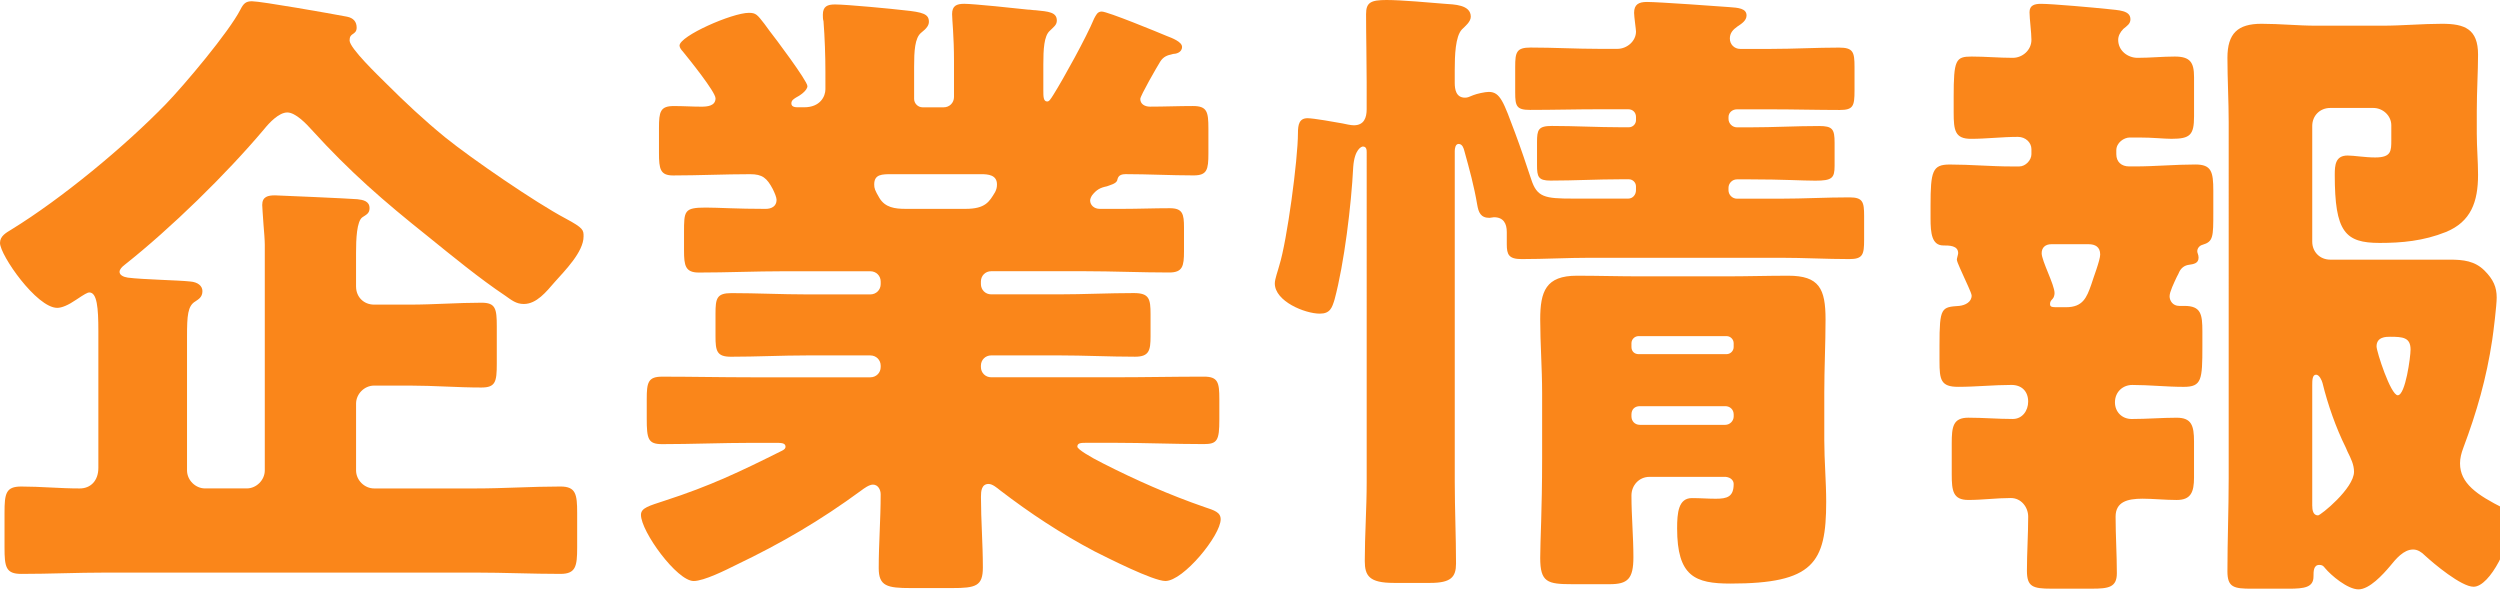
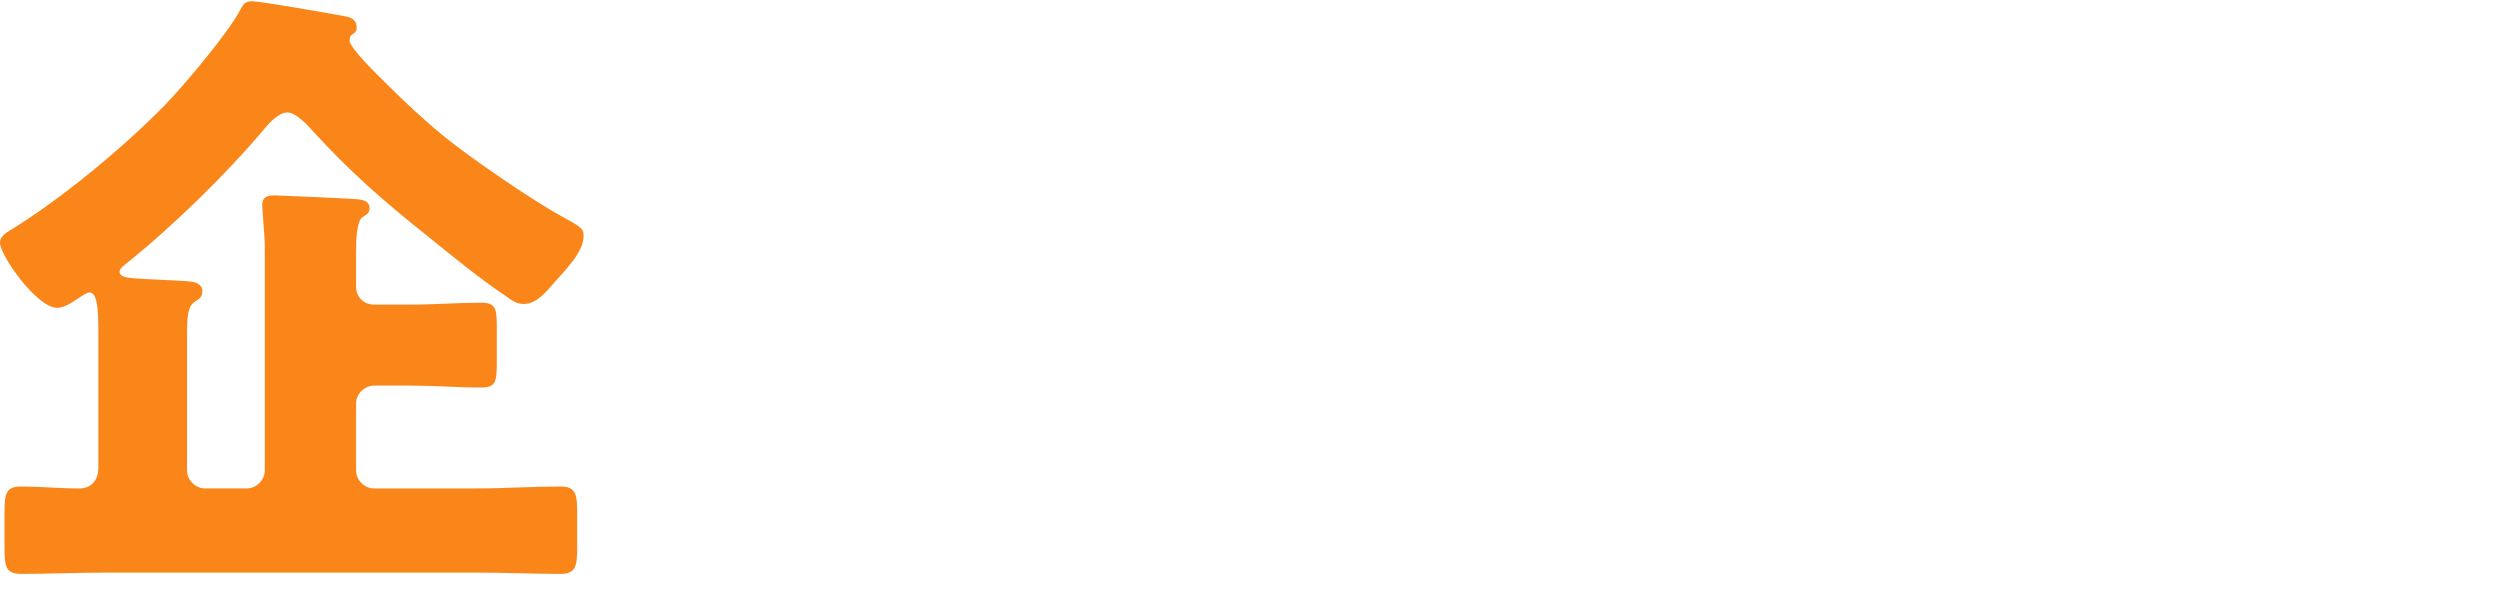
<svg xmlns="http://www.w3.org/2000/svg" version="1.1" x="0px" y="0px" width="105px" height="25px" viewBox="0 0 105 25" enable-background="new 0 0 105 25" xml:space="preserve">
  <defs>
</defs>
  <g>
    <g>
      <path fill="#FA861A" d="M14.955,12.038c0,0.433,0.322,0.756,0.756,0.756h1.51c1,0,1.998-0.08,2.998-0.08    c0.594,0,0.646,0.242,0.646,0.998v1.566c0,0.756-0.053,0.998-0.646,0.998c-1,0-1.998-0.081-2.998-0.081h-1.51    c-0.406,0-0.756,0.351-0.756,0.756v2.808c0,0.404,0.35,0.756,0.756,0.756h4.264c1.188,0,2.375-0.081,3.563-0.081    c0.648,0,0.703,0.323,0.703,1.106v1.457c0,0.783-0.055,1.107-0.703,1.107c-1.188,0-2.375-0.055-3.563-0.055H4.428    c-1.188,0-2.35,0.055-3.537,0.055c-0.648,0-0.701-0.297-0.701-1.107V21.54c0-0.81,0.053-1.106,0.701-1.106    c0.811,0,1.619,0.081,2.457,0.081c0.459,0,0.783-0.324,0.783-0.864v-5.749c0-0.973-0.055-1.619-0.379-1.619    c-0.08,0-0.215,0.08-0.539,0.297c-0.352,0.242-0.621,0.35-0.811,0.35C1.539,12.929,0,10.716,0,10.203    c0-0.297,0.27-0.433,0.486-0.567c2.105-1.295,4.75-3.481,6.479-5.264c0.783-0.809,2.645-3.022,3.131-3.967    c0.135-0.271,0.242-0.352,0.486-0.352c0.377,0,3.293,0.514,3.994,0.648c0.27,0.054,0.404,0.215,0.404,0.459    c0,0.161-0.08,0.215-0.162,0.27c-0.08,0.054-0.135,0.107-0.135,0.27c0,0.324,1.215,1.484,1.512,1.781    c0.811,0.811,1.619,1.566,2.512,2.295c1.105,0.891,3.777,2.727,5.047,3.4c0.756,0.406,0.756,0.486,0.756,0.756    c0,0.648-0.783,1.432-1.215,1.917c-0.352,0.405-0.756,0.918-1.295,0.918c-0.324,0-0.514-0.162-0.783-0.351    c-1.053-0.702-2.24-1.674-3.24-2.484c-1.861-1.484-3.266-2.699-4.885-4.48c-0.217-0.242-0.676-0.729-1.025-0.729    c-0.352,0-0.756,0.432-0.973,0.701C9.502,7.315,7.18,9.583,5.236,11.122c-0.107,0.08-0.215,0.188-0.215,0.296    c0,0.135,0.162,0.216,0.35,0.243c0.621,0.08,2.133,0.107,2.619,0.162c0.324,0.026,0.512,0.188,0.512,0.404    c0,0.27-0.188,0.352-0.297,0.432c-0.322,0.189-0.35,0.594-0.35,1.484v5.615c0,0.404,0.35,0.756,0.756,0.756h1.754    c0.404,0,0.756-0.352,0.756-0.756v-9.475c0-0.189-0.027-0.54-0.055-0.863c-0.025-0.379-0.053-0.729-0.053-0.811    c0-0.351,0.242-0.404,0.539-0.404c0.107,0,3.158,0.135,3.455,0.162c0.244,0.026,0.514,0.08,0.514,0.377    c0,0.217-0.135,0.271-0.297,0.379c-0.244,0.161-0.27,0.944-0.27,1.484V12.038z" />
-       <path fill="#FA861A" d="M46.273,0.485c0.242,0,2.348,0.864,2.727,1.025c0.215,0.082,0.646,0.244,0.646,0.459    c0,0.244-0.27,0.297-0.377,0.297c-0.244,0.055-0.404,0.108-0.541,0.324c-0.135,0.217-0.836,1.432-0.836,1.566    c0,0.215,0.189,0.323,0.404,0.323c0.594,0,1.215-0.026,1.809-0.026s0.648,0.242,0.648,0.944v1.053    c0,0.675-0.055,0.917-0.621,0.917c-0.945,0-1.916-0.053-2.861-0.053c-0.324,0-0.324,0.188-0.352,0.27    c-0.053,0.135-0.297,0.189-0.432,0.242c-0.27,0.055-0.432,0.136-0.621,0.379c-0.053,0.08-0.08,0.162-0.08,0.215    c0,0.189,0.162,0.352,0.404,0.352h0.973c0.648,0,1.295-0.027,1.971-0.027c0.539,0,0.594,0.243,0.594,0.811v0.998    c0,0.621-0.055,0.891-0.621,0.891c-1.188,0-2.375-0.054-3.563-0.054h-3.914c-0.244,0-0.432,0.188-0.432,0.433v0.107    c0,0.242,0.188,0.432,0.432,0.432h2.834c1.053,0,2.105-0.054,3.158-0.054c0.646,0,0.701,0.243,0.701,0.891v0.918    c0,0.594-0.055,0.864-0.648,0.864c-1.078,0-2.131-0.055-3.211-0.055h-2.834c-0.244,0-0.432,0.189-0.432,0.432v0.055    c0,0.242,0.188,0.432,0.432,0.432h5.182c1.27,0,2.51-0.027,3.752-0.027c0.594,0,0.648,0.243,0.648,0.945v0.863    c0,0.863-0.082,1.025-0.648,1.025c-1.242,0-2.51-0.054-3.752-0.054h-1.16c-0.242,0-0.404,0-0.404,0.162    c0,0.108,0.539,0.433,1.078,0.702c1.377,0.701,2.781,1.322,4.266,1.836c0.404,0.135,0.676,0.215,0.676,0.512    c0,0.676-1.566,2.592-2.322,2.592c-0.514,0-2.43-0.972-2.969-1.242c-1.432-0.756-2.699-1.592-3.969-2.564    c-0.135-0.107-0.324-0.27-0.486-0.27c-0.297,0-0.322,0.297-0.322,0.54c0,0.999,0.08,1.971,0.08,2.97    c0,0.782-0.297,0.863-1.295,0.863h-1.729c-0.998,0-1.35-0.081-1.35-0.837c0-1.025,0.082-2.052,0.082-3.104    c0-0.188-0.109-0.404-0.324-0.404c-0.162,0-0.379,0.162-0.486,0.242c-1.729,1.27-3.348,2.214-5.264,3.132    c-0.432,0.216-1.35,0.675-1.781,0.675c-0.701,0-2.213-2.078-2.213-2.779c0-0.298,0.35-0.379,0.998-0.595    c1.916-0.621,3.158-1.215,4.939-2.105c0.107-0.054,0.135-0.108,0.135-0.162c0-0.162-0.189-0.162-0.404-0.162h-1.025    c-1.242,0-2.512,0.054-3.752,0.054c-0.594,0-0.648-0.215-0.648-1.079v-0.81c0-0.702,0.055-0.945,0.648-0.945    c1.24,0,2.482,0.027,3.752,0.027h4.992c0.244,0,0.434-0.189,0.434-0.432v-0.055c0-0.242-0.189-0.432-0.434-0.432h-2.672    c-1.053,0-2.105,0.055-3.186,0.055c-0.594,0-0.646-0.244-0.646-0.864v-0.944c0-0.648,0.053-0.864,0.674-0.864    c1.053,0,2.105,0.054,3.158,0.054h2.672c0.244,0,0.434-0.189,0.434-0.432v-0.107c0-0.244-0.189-0.433-0.434-0.433h-3.643    c-1.188,0-2.375,0.054-3.564,0.054c-0.566,0-0.619-0.297-0.619-0.918V9.771c0-0.917,0-1.053,0.916-1.053    c0.514,0,1.297,0.055,2.512,0.055c0.242,0,0.459-0.107,0.459-0.378c0-0.108-0.082-0.297-0.162-0.459    c-0.244-0.458-0.432-0.62-0.945-0.62c-1.08,0-2.16,0.053-3.238,0.053c-0.541,0-0.594-0.27-0.594-0.943V5.372    c0-0.676,0.053-0.918,0.619-0.918c0.406,0,0.783,0.026,1.162,0.026c0.242,0,0.594-0.026,0.594-0.351    c0-0.27-1.135-1.674-1.377-1.971c-0.055-0.054-0.135-0.162-0.135-0.242c0-0.406,2.213-1.377,2.914-1.377    c0.297,0,0.352,0.08,0.648,0.459c0.055,0.08,0.135,0.188,0.217,0.297c0.215,0.27,1.592,2.105,1.592,2.32    c0,0.189-0.324,0.406-0.486,0.486c-0.08,0.055-0.188,0.108-0.188,0.243c0,0.162,0.188,0.162,0.297,0.162h0.242    c0.674,0,0.891-0.459,0.891-0.756V3.022c0-0.674-0.027-1.457-0.08-2.132c-0.027-0.081-0.027-0.188-0.027-0.271    c0-0.351,0.189-0.432,0.512-0.432c0.486,0,2.457,0.189,2.889,0.243c0.811,0.081,1.053,0.162,1.053,0.485    c0,0.136-0.08,0.271-0.324,0.459c-0.27,0.217-0.297,0.783-0.297,1.432v1.35c0,0.188,0.162,0.351,0.352,0.351h0.891    c0.242,0,0.432-0.188,0.432-0.433V2.563c0-1.053-0.08-1.727-0.08-1.97c0-0.351,0.188-0.433,0.512-0.433    c0.379,0,2.188,0.189,2.672,0.244c0.109,0,0.217,0.026,0.324,0.026c0.541,0.054,0.891,0.081,0.891,0.433    c0,0.188-0.135,0.27-0.297,0.432c-0.242,0.215-0.27,0.782-0.27,1.403v1.106c0,0.243,0,0.459,0.162,0.459    c0.082,0,0.135-0.081,0.27-0.297c0.406-0.648,1.377-2.402,1.701-3.186C46.029,0.647,46.084,0.485,46.273,0.485z M37.473,7.315    c-0.432,0-0.756,0-0.756,0.432c0,0.162,0.027,0.242,0.217,0.566c0.242,0.404,0.648,0.459,1.107,0.459h2.51    c0.836,0,0.998-0.297,1.242-0.701c0.053-0.108,0.08-0.189,0.08-0.324c0-0.405-0.377-0.432-0.674-0.432H37.473z" />
-       <path fill="#FA861A" d="M68.387,8.341c0.189,0,0.324-0.162,0.324-0.352V7.827c0-0.161-0.135-0.297-0.297-0.297h-0.352    c-0.971,0-1.943,0.055-2.941,0.055c-0.514,0-0.566-0.162-0.566-0.648V5.966c0-0.514,0.053-0.676,0.621-0.676    c0.971,0,1.943,0.055,2.887,0.055h0.352c0.162,0,0.297-0.135,0.297-0.297V4.913c0-0.189-0.135-0.324-0.324-0.324h-1.215    c-0.971,0-1.943,0.027-2.914,0.027c-0.566,0-0.621-0.162-0.621-0.729V2.808c0-0.621,0.055-0.811,0.648-0.811    c0.971,0,1.916,0.055,2.887,0.055h0.756c0.406,0,0.783-0.324,0.783-0.729c0-0.081-0.08-0.62-0.08-0.782    c0-0.352,0.188-0.459,0.539-0.459c0.486,0,3.104,0.188,3.455,0.216c0.379,0.026,0.729,0.054,0.729,0.351    c0,0.217-0.215,0.352-0.377,0.459c-0.189,0.135-0.324,0.27-0.324,0.513s0.189,0.433,0.432,0.433h1.295    c0.945,0,1.918-0.055,2.861-0.055c0.594,0,0.648,0.189,0.648,0.811v0.998c0,0.648-0.055,0.811-0.621,0.811    c-0.945,0-1.916-0.027-2.889-0.027h-1.43c-0.189,0-0.352,0.135-0.352,0.324v0.08c0,0.189,0.162,0.352,0.352,0.352h0.566    c0.973,0,1.916-0.055,2.889-0.055c0.566,0,0.648,0.135,0.648,0.702v0.972c0,0.514-0.109,0.621-0.811,0.621    c-0.539,0-1.377-0.055-2.727-0.055h-0.566c-0.189,0-0.352,0.162-0.352,0.352v0.107c0,0.189,0.162,0.352,0.352,0.352h1.836    c0.971,0,1.916-0.055,2.889-0.055c0.566,0,0.619,0.189,0.619,0.783v0.999c0,0.62-0.053,0.81-0.619,0.81    c-0.973,0-1.918-0.055-2.889-0.055h-7.99c-0.973,0-1.916,0.055-2.889,0.055c-0.539,0-0.621-0.189-0.621-0.621V9.744    c0-0.351-0.135-0.62-0.539-0.62c-0.055,0-0.135,0.026-0.189,0.026c-0.377,0-0.459-0.243-0.512-0.54    c-0.137-0.81-0.324-1.484-0.541-2.268c-0.027-0.107-0.08-0.297-0.242-0.297c-0.135,0-0.162,0.189-0.162,0.297v13.902    c0,1.133,0.053,2.293,0.053,3.428c0,0.566-0.215,0.81-1.078,0.81h-1.539c-1.025,0-1.215-0.297-1.215-0.918    c0-1.106,0.08-2.214,0.08-3.319V6.397c0-0.082,0-0.243-0.16-0.243c-0.055,0-0.352,0.108-0.406,0.864    c-0.08,1.592-0.377,4.049-0.783,5.561c-0.107,0.35-0.188,0.594-0.619,0.594c-0.621,0-1.891-0.514-1.891-1.27    c0-0.188,0.135-0.539,0.189-0.756c0.324-1.025,0.783-4.453,0.783-5.561c0-0.351,0.053-0.621,0.404-0.621    c0.242,0,1.16,0.162,1.457,0.217c0.135,0.027,0.352,0.08,0.486,0.08c0.432,0,0.539-0.323,0.539-0.674V3.456    c0-0.945-0.025-1.891-0.025-2.862C57.375,0.108,57.563,0,58.238,0c0.621,0,1.809,0.108,2.457,0.161    c0.35,0.027,1.078,0.027,1.078,0.541c0,0.215-0.242,0.404-0.377,0.539c-0.27,0.297-0.297,1.08-0.297,1.701v0.539    c0,0.271,0.053,0.621,0.432,0.621c0.107,0,0.162-0.027,0.352-0.107c0.135-0.055,0.484-0.135,0.646-0.135    c0.486,0,0.621,0.432,1.107,1.727c0.242,0.648,0.459,1.296,0.674,1.943c0.244,0.756,0.568,0.811,1.756,0.811H68.387z     M69.277,20.028c-0.432,0-0.756,0.352-0.756,0.783c0,0.863,0.082,1.727,0.082,2.591c0,0.918-0.244,1.134-0.998,1.134h-1.566    c-1.053,0-1.35-0.08-1.35-1.106c0-0.729,0.08-1.997,0.08-4.157v-2.78c0-1.025-0.08-2.052-0.08-3.077    c0-1.188,0.242-1.836,1.539-1.836c0.891,0,1.781,0.027,2.645,0.027h3.617c0.891,0,1.754-0.027,2.619-0.027    c1.295,0,1.564,0.541,1.564,1.836c0,1.025-0.053,2.052-0.053,3.077v1.997c0,0.864,0.08,1.729,0.08,2.592    c0,2.564-0.539,3.428-4.021,3.428c-1.484,0-2.24-0.297-2.24-2.32c0-0.648,0.053-1.27,0.621-1.27c0.35,0,0.674,0.027,0.998,0.027    c0.486,0,0.756-0.081,0.756-0.621c0-0.135-0.107-0.27-0.324-0.297H69.277z M68.521,14.576c0,0.188,0.137,0.298,0.297,0.298h3.699    c0.162,0,0.297-0.137,0.297-0.298v-0.161c0-0.163-0.135-0.298-0.297-0.298h-3.699c-0.16,0-0.297,0.135-0.297,0.298V14.576z     M68.521,17.491c0,0.189,0.137,0.352,0.352,0.352h3.59c0.189,0,0.352-0.162,0.352-0.352V17.41c0-0.216-0.162-0.351-0.352-0.351    h-3.59c-0.215,0-0.352,0.135-0.352,0.351V17.491z" />
-       <path fill="#FA861A" d="M91.123,12.443c0,0.188,0.135,0.405,0.404,0.405h0.217c0.701,0,0.756,0.351,0.756,1.08v0.62    c0,1.403-0.027,1.7-0.783,1.7c-0.729,0-1.432-0.08-2.16-0.08c-0.404,0-0.729,0.297-0.729,0.729c0,0.404,0.297,0.701,0.701,0.701    c0.648,0,1.27-0.054,1.891-0.054s0.729,0.324,0.729,0.999v1.512c0,0.621-0.135,0.944-0.729,0.944c-0.486,0-1-0.054-1.432-0.054    c-0.646,0-1.133,0.135-1.133,0.756c0,0.783,0.053,1.592,0.053,2.375c0,0.594-0.35,0.648-1.053,0.648h-1.699    c-0.783,0-1.025-0.082-1.025-0.756c0-0.756,0.053-1.512,0.053-2.268c0-0.404-0.297-0.783-0.729-0.783    c-0.594,0-1.188,0.081-1.781,0.081c-0.648,0-0.701-0.378-0.701-1.079v-1.296c0-0.702,0.053-1.08,0.701-1.08    c0.621,0,1.242,0.054,1.863,0.054c0.404,0,0.646-0.35,0.646-0.729c0-0.432-0.27-0.701-0.701-0.701c-0.756,0-1.484,0.08-2.24,0.08    c-0.729,0-0.783-0.297-0.783-1.079v-0.675c0-1.593,0.08-1.593,0.836-1.646c0.244-0.027,0.514-0.162,0.514-0.432    c0-0.108-0.27-0.648-0.324-0.783c-0.053-0.135-0.297-0.621-0.297-0.729c0-0.055,0.055-0.217,0.055-0.271    c0-0.323-0.379-0.323-0.621-0.323c-0.486,0-0.539-0.514-0.539-1.135V8.638c0-1.458,0.08-1.728,0.809-1.728    c0.863,0,1.729,0.081,2.592,0.081h0.324c0.27,0,0.512-0.27,0.512-0.514V6.263c0-0.271-0.242-0.514-0.566-0.514    c-0.674,0-1.322,0.082-1.971,0.082c-0.674,0-0.729-0.352-0.729-1.107V4.075c0-1.564,0.082-1.7,0.756-1.7    c0.566,0,1.16,0.054,1.729,0.054c0.404,0,0.781-0.323,0.781-0.756c0-0.297-0.08-0.891-0.08-1.16c0-0.297,0.215-0.352,0.486-0.352    c0.459,0,2.268,0.162,2.779,0.217c0.486,0.054,0.973,0.054,0.973,0.432c0,0.189-0.135,0.27-0.297,0.404    c-0.135,0.136-0.217,0.297-0.217,0.459c0,0.459,0.404,0.756,0.811,0.756c0.539,0,1.053-0.054,1.564-0.054    c0.648,0,0.811,0.243,0.811,0.864v1.646c0,0.783-0.162,0.945-0.945,0.945c-0.324,0-0.783-0.055-1.377-0.055h-0.377    c-0.244,0-0.566,0.216-0.566,0.539v0.162c0,0.324,0.215,0.514,0.539,0.514h0.242c0.838,0,1.701-0.081,2.539-0.081    c0.674,0,0.754,0.298,0.754,1.106v0.891c0,1.053,0,1.242-0.457,1.377c-0.109,0.027-0.217,0.135-0.217,0.27    c0,0.081,0.055,0.135,0.055,0.27c0,0.244-0.217,0.271-0.406,0.299c-0.188,0.025-0.324,0.134-0.404,0.296    c-0.027,0.054-0.055,0.135-0.107,0.216C91.311,11.876,91.123,12.255,91.123,12.443z M86.156,10.257    c-0.244,0-0.406,0.135-0.406,0.378c0,0.324,0.541,1.323,0.541,1.674c0,0.081-0.027,0.188-0.082,0.243    c-0.08,0.08-0.107,0.135-0.107,0.216c0,0.135,0.082,0.135,0.379,0.135h0.297c0.701,0,0.863-0.405,1.053-0.944    c0.08-0.271,0.377-1.025,0.377-1.27c0-0.323-0.215-0.432-0.486-0.432H86.156z M93.605,5.128c0-0.891-0.053-1.809-0.053-2.699    c0-1.025,0.432-1.43,1.43-1.43c0.783,0,1.539,0.08,2.295,0.08h2.779c0.838,0,1.674-0.08,2.512-0.08c0.943,0,1.51,0.215,1.51,1.295    c0,0.729-0.053,1.512-0.053,2.375v0.945c0,0.594,0.053,1.16,0.053,1.728c0,1.134-0.297,1.971-1.35,2.402    c-0.943,0.378-1.861,0.459-2.779,0.459c-1.457,0-1.889-0.459-1.889-2.861c0-0.405,0.025-0.81,0.539-0.81    c0.27,0,0.729,0.081,1.16,0.081c0.676,0,0.676-0.271,0.676-0.729V5.263c0-0.404-0.352-0.729-0.756-0.729h-1.809    c-0.432,0-0.756,0.324-0.756,0.756v4.859c0,0.432,0.324,0.756,0.756,0.756h5.02c0.568,0,1.053,0.054,1.459,0.459    c0.377,0.377,0.512,0.701,0.512,1.133c0,0.324-0.135,1.432-0.188,1.781c-0.244,1.62-0.648,3.023-1.215,4.535    c-0.082,0.217-0.137,0.432-0.137,0.648c0,0.836,0.703,1.322,1.836,1.889c0.189,0.108,0.324,0.189,0.324,0.514    c0,0.918-0.891,2.779-1.592,2.779c-0.514,0-1.674-0.971-2.053-1.322c-0.135-0.135-0.297-0.242-0.484-0.242    c-0.406,0-0.73,0.404-0.973,0.701c-0.297,0.352-0.863,0.973-1.322,0.973s-1.16-0.595-1.404-0.892    c-0.08-0.108-0.135-0.135-0.242-0.135c-0.244,0-0.244,0.271-0.244,0.485c0,0.459-0.377,0.514-1.053,0.514h-1.537    c-0.756,0-1.025-0.055-1.025-0.729c0-1.297,0.053-2.592,0.053-3.914V5.128z M97.115,21.243c0,0.162,0.027,0.404,0.242,0.404    c0.107,0,1.512-1.133,1.512-1.835c0-0.297-0.135-0.567-0.27-0.837c-0.027-0.054-0.055-0.135-0.082-0.189    c-0.404-0.809-0.754-1.808-0.971-2.699c-0.027-0.107-0.135-0.35-0.27-0.35c-0.162,0-0.162,0.242-0.162,0.458V21.243z     M101.244,14.685c0-0.514-0.324-0.541-0.863-0.541c-0.162,0-0.566,0-0.566,0.405c0,0.216,0.594,2.052,0.891,2.052    C101.029,16.601,101.244,14.981,101.244,14.685z" />
    </g>
  </g>
  <g display="none">
    <g display="inline">
      <path display="none" fill="#FA861A" d="M7.639,22.566c-0.459,0.432-2.16,1.998-2.727,1.998c-0.594,0-3.348-2.16-3.348-2.754    c0-0.162,0.217-0.297,0.783-0.621c3.24-1.943,5.264-4.912,5.857-8.529c0.082-0.566,0.109-1.322,0.109-1.971    c0-0.054-0.027-0.08-0.027-0.135c0-0.216,0.027-0.297,0.27-0.297c0.783,0,3.428,0.107,4.049,0.189    c0.459,0.054,0.539,0.162,0.539,0.297c0,0.08-0.08,0.162-0.107,0.242c-0.027,0.027-0.055,0.082-0.055,0.108    c0,0.135,0.109,0.216,0.244,0.216c0.08,0,0.135-0.027,0.189-0.081c0.215-0.188,1.916-1.673,1.916-2.024    c0-0.162-0.135-0.297-0.432-0.297H4.939c-0.998,0-1.971,0-2.941,0.027c-0.379,0-0.756,0.027-1.135,0.027    C0.027,8.963,0,8.666,0,7.154V5.777c0-0.594,0.107-0.945,0.783-0.945c1.375,0,2.752,0.055,4.156,0.055h11.877    c0.836,0,1.701-0.027,2.482-0.162c0.135-0.027,0.324-0.055,0.459-0.055c0.486,0,0.811,0.352,1.162,0.702    c0.459,0.459,1.512,1.485,1.512,2.133c0,0.297-0.297,0.54-0.568,0.755c-0.107,0.109-0.297,0.298-0.377,0.406    c-1.539,1.699-3.131,3.319-4.777,4.885l-0.244,0.243c-0.486,0.485-0.998,0.944-1.322,0.944c-0.432,0-1.619-0.998-2.078-1.376    c-0.082-0.054-0.162-0.081-0.27-0.081c-0.324,0-0.406,0.162-0.486,0.486C11.471,17.168,10.23,20.084,7.639,22.566z" />
-       <path display="none" fill="#FA861A" d="M40.359,5.939c0.486,0,0.811-0.027,1.512-0.189c0.109-0.027,0.189-0.027,0.297-0.027    c0.811,0,2.215,1.971,2.215,2.349c0,0.188-0.352,0.729-0.486,0.944c-0.27,0.433-0.514,0.892-0.756,1.35    c-3.348,6.316-6.127,10.096-12.498,13.632c-0.404,0.216-1.402,0.756-1.754,0.756c-0.486,0-1.646-1.025-2.078-1.403    c-0.324-0.297-0.945-0.863-0.945-1.242c0-0.297,0.377-0.485,0.729-0.674c0.082-0.027,0.162-0.082,0.244-0.108    c4.346-2.052,7.801-4.886,10.418-8.907c0.297-0.459,1.08-1.729,1.08-2.241c0-0.351-0.379-0.378-0.701-0.378h-3.861    c-0.459,0-0.674,0.324-0.918,0.648c-0.539,0.756-1.699,2.105-2.375,2.807c-0.35,0.378-1.619,1.728-2.051,1.728    c-0.539,0-2.484-1.322-2.941-1.7c-0.162-0.162-0.352-0.378-0.352-0.621c0-0.189,0.135-0.324,0.27-0.432    c1.701-1.35,3.023-2.754,4.291-4.48c1.107-1.512,2.457-3.698,3.105-5.453c0.135-0.351,0.27-0.756,0.486-0.756    c0.242,0,3.049,1.404,3.508,1.646c0.324,0.135,0.648,0.27,0.648,0.486c0,0.135-0.135,0.189-0.242,0.242    c-0.648,0.352-1.08,1.35-1.08,1.539c0,0.297,0.242,0.432,0.512,0.486H40.359z" />
      <path display="none" fill="#FA861A" d="M57.506,17.654c0,1.457,0.137,1.674,1.783,1.674c2.078,0,4.939-0.189,6.99-0.486    c0.135-0.027,0.352-0.055,0.486-0.055c0.621,0,0.674,0.999,0.674,1.809v0.838c0,0.62-0.053,1.16-0.539,1.43    c-0.189,0.109-0.404,0.162-0.621,0.189c-0.863,0.027-4.805,0.242-5.344,0.242c-1.189,0-2.377,0-3.564-0.054    c-1.053-0.054-2.375-0.297-3.131-1.079c-0.836-0.864-0.918-2.592-0.918-4.021v-3.645c0-0.352-0.27-0.648-0.646-0.648    c-0.027,0-0.137,0.027-0.244,0.055l-0.404,0.08c-0.514,0.108-3.699,0.783-3.914,0.783c-0.514,0-0.594-0.432-0.701-0.972    c-0.109-0.485-0.434-2.105-0.434-2.537c0-0.485,0.596-0.595,2.215-0.892c0.566-0.08,1.268-0.215,2.133-0.377l1.322-0.243    c0.404-0.081,0.674-0.433,0.674-0.837V7.046c0-0.999,0-1.997-0.053-2.996c0-0.405-0.082-0.918-0.082-1.323    c0-0.242,0.055-0.351,0.324-0.351l3.941,0.433c0.215,0.026,0.621,0.107,0.621,0.377c0,0.108-0.055,0.162-0.162,0.297    c-0.379,0.379-0.406,0.648-0.406,1.161v3.401c0,0.324,0.271,0.594,0.594,0.594c0.055,0,0.271-0.027,0.406-0.055l4.453-0.863    c0.945-0.189,1.863-0.378,2.781-0.648c0.162-0.054,0.35-0.08,0.512-0.08c0.676,0,2.699,2.023,2.699,2.699    c0,0.242-0.189,0.404-0.35,0.566c-0.244,0.243-0.945,1.16-1.215,1.512c-1.297,1.593-2.646,3.158-4.023,4.67    c-0.27,0.324-0.646,0.756-1.105,0.756c-0.566,0-2.861-1.484-2.861-2.24c0-0.243,0.701-0.838,0.918-1.026    c0.242-0.216,1.809-1.593,1.809-1.835c0-0.08-0.082-0.162-0.217-0.162s-0.512,0.082-0.674,0.135l-3.023,0.621    c-0.432,0.107-0.703,0.513-0.703,0.836V17.654z" />
-       <path display="none" fill="#FA861A" d="M85.91,4.805c0.539,0,1.322,0,1.863-0.08c0.188-0.027,0.484-0.055,0.674-0.055    c0.836,0,2.322,2.025,2.322,2.402c0,0.135-0.217,0.514-0.406,0.838c-0.512,0.917-2.105,3.725-3.752,5.83    c-0.135,0.162-0.215,0.297-0.215,0.513c0,0.271,0.135,0.432,0.377,0.567c1.646,1.133,3.402,2.51,4.912,3.832    c0.271,0.243,1.215,1.08,1.404,1.322c0.107,0.082,0.162,0.189,0.162,0.324c0,0.756-2.268,3.131-3.023,3.131    c-0.404,0-0.756-0.432-1.053-0.782c-0.027-0.081-0.08-0.134-0.135-0.188c-1.377-1.646-3.051-3.051-4.75-4.346    c-0.27-0.189-0.648-0.459-0.891-0.459c-0.271,0-0.486,0.135-0.676,0.324c-1.295,1.188-2.754,2.294-4.238,3.238    c-0.594,0.378-3.211,1.916-3.752,1.916c-0.484,0-1.484-1.484-1.781-1.916c-0.215-0.324-0.674-1.106-0.674-1.457    c0-0.405,0.377-0.567,0.701-0.676c4.184-1.484,8.664-5.128,11.094-8.854c0.135-0.188,0.379-0.566,0.379-0.81    c0-0.458-0.459-0.513-0.918-0.513h-4.104c-1.215,0-2.457,0.055-3.697,0.055c-0.676,0-0.729-0.324-0.729-1.297V5.857    c0-0.943,0.053-1.133,0.701-1.133c1.242,0,2.482,0.08,3.725,0.08H85.91z" />
    </g>
  </g>
</svg>